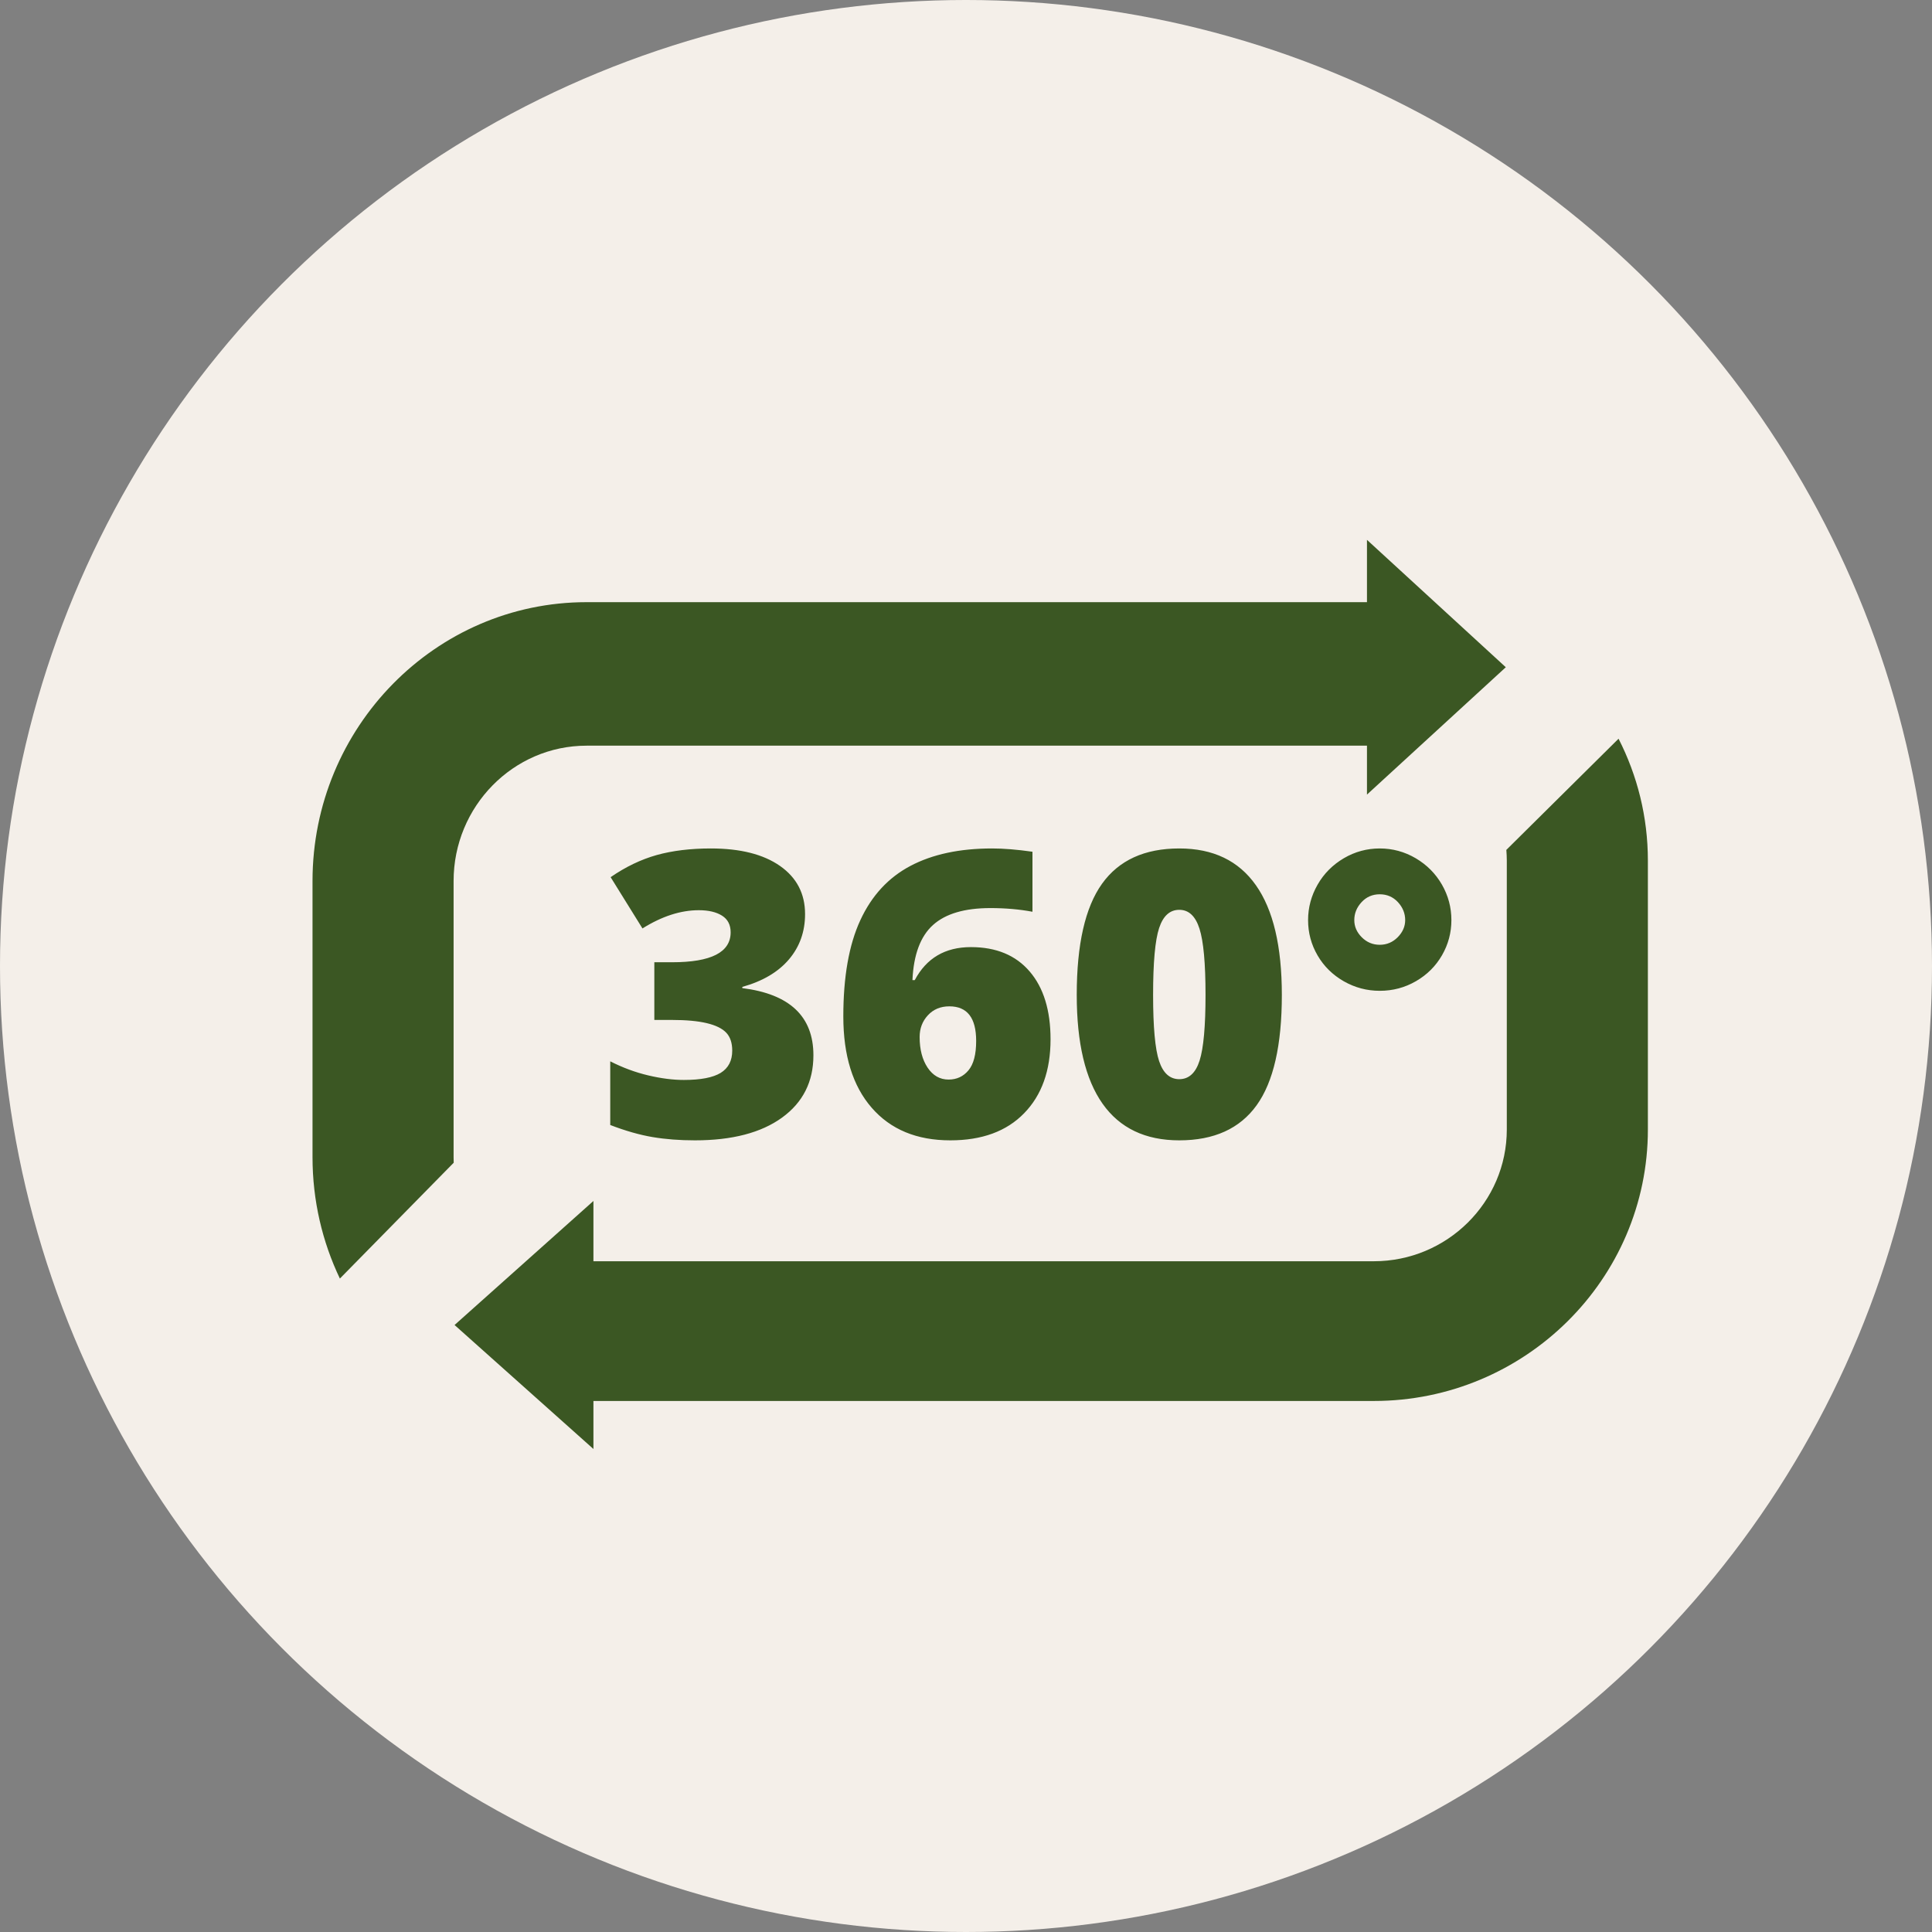
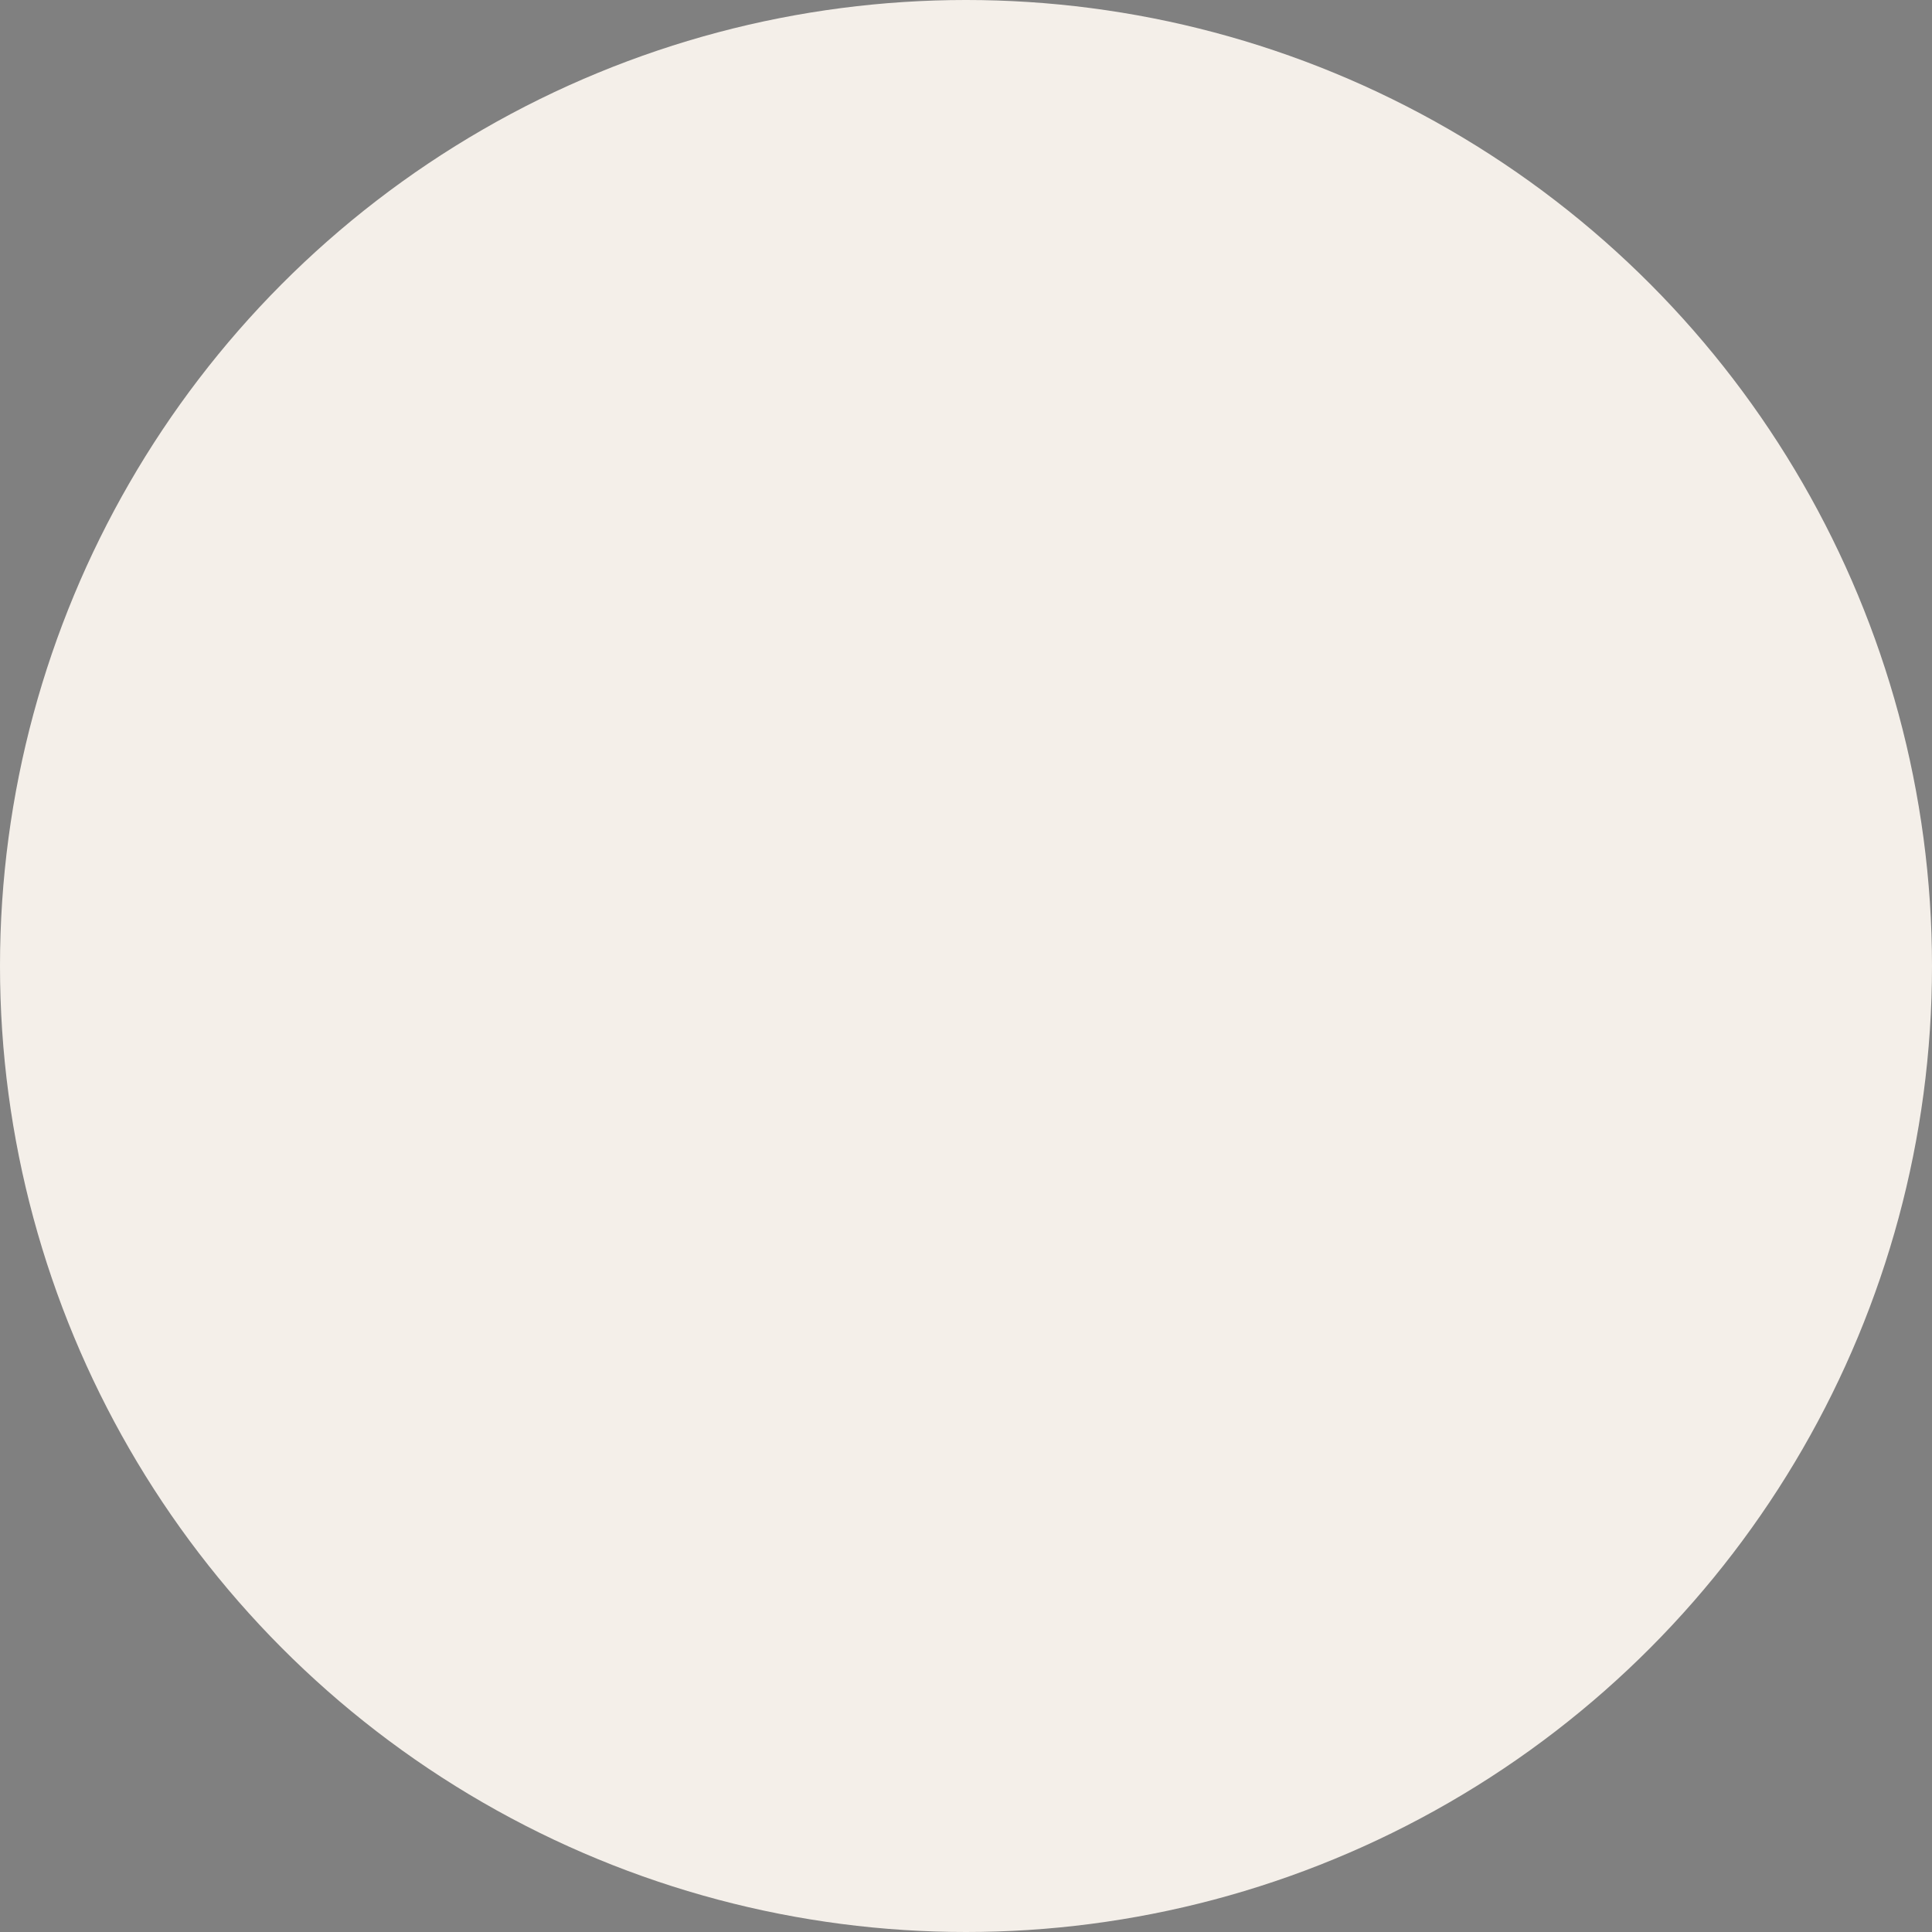
<svg xmlns="http://www.w3.org/2000/svg" width="50px" height="50px" viewBox="0 0 50 50" version="1.1">
  <rect x="0" y="0" width="50" height="50" fill="#808080" stroke="none" />
  <title>Group 24</title>
  <desc>Created with Sketch.</desc>
  <defs />
  <g id="Page-1" stroke="none" stroke-width="1" fill="none" fill-rule="evenodd">
    <g id="attivita" transform="translate(-855, -2139)">
      <g id="Group-24" transform="translate(855, 2139)">
        <circle id="Oval-4" fill="#F4EFE9" cx="25" cy="25" r="25" />
        <g id="Group-4" transform="translate(8.088, 13.971)" fill="#3B5723">
-           <path d="M3.651,15.976 L3.651,8.83 C3.651,6.899 5.194,5.327 7.093,5.327 L27.289,5.327 L27.289,6.593 L30.882,3.297 L27.289,0 L27.289,1.613 L7.093,1.613 C3.182,1.613 0,4.85 0,8.83 L0,15.976 C0,17.101 0.254,18.167 0.708,19.118 L3.654,16.12 C3.653,16.072 3.651,16.024 3.651,15.976 Z" id="Fill-1" />
-           <path d="M33.8,5.147 L30.896,8.024 C30.903,8.116 30.908,8.209 30.908,8.302 L30.908,15.26 C30.908,17.14 29.363,18.67 27.466,18.67 L7.27,18.67 L7.27,17.11 L3.676,20.32 L7.27,23.529 L7.27,22.286 L27.466,22.286 C31.377,22.286 34.559,19.134 34.559,15.26 L34.559,8.302 C34.559,7.168 34.285,6.096 33.8,5.147 Z" id="Fill-2" />
-         </g>
-         <path d="M20.835,23.657 C20.835,24.112 20.695,24.503 20.417,24.83 C20.139,25.157 19.737,25.394 19.211,25.541 L19.211,25.572 C20.437,25.726 21.051,26.305 21.051,27.311 C21.051,27.994 20.78,28.532 20.239,28.924 C19.698,29.316 18.946,29.512 17.985,29.512 C17.589,29.512 17.223,29.484 16.886,29.427 C16.55,29.37 16.185,29.266 15.793,29.115 L15.793,27.467 C16.115,27.631 16.442,27.752 16.776,27.831 C17.109,27.91 17.417,27.949 17.698,27.949 C18.134,27.949 18.451,27.888 18.651,27.766 C18.85,27.643 18.95,27.451 18.95,27.19 C18.95,26.989 18.898,26.834 18.794,26.725 C18.69,26.616 18.522,26.534 18.291,26.479 C18.06,26.424 17.758,26.396 17.386,26.396 L16.934,26.396 L16.934,24.903 L17.396,24.903 C18.405,24.903 18.909,24.645 18.909,24.129 C18.909,23.935 18.835,23.791 18.686,23.697 C18.537,23.603 18.336,23.556 18.085,23.556 C17.616,23.556 17.13,23.713 16.627,24.028 L15.803,22.701 C16.192,22.433 16.59,22.242 16.997,22.128 C17.404,22.015 17.871,21.958 18.397,21.958 C19.157,21.958 19.754,22.108 20.186,22.41 C20.618,22.712 20.835,23.127 20.835,23.657 Z M21.825,26.305 C21.825,25.28 21.971,24.45 22.265,23.815 C22.558,23.18 22.99,22.712 23.561,22.41 C24.133,22.108 24.837,21.958 25.675,21.958 C25.973,21.958 26.322,21.986 26.72,22.043 L26.72,23.596 C26.385,23.533 26.022,23.501 25.63,23.501 C24.966,23.501 24.472,23.646 24.147,23.938 C23.822,24.23 23.644,24.705 23.614,25.365 L23.674,25.365 C23.976,24.796 24.46,24.511 25.127,24.511 C25.781,24.511 26.287,24.721 26.648,25.142 C27.008,25.562 27.188,26.148 27.188,26.899 C27.188,27.706 26.96,28.344 26.504,28.811 C26.049,29.279 25.412,29.512 24.594,29.512 C23.726,29.512 23.048,29.231 22.559,28.668 C22.069,28.105 21.825,27.317 21.825,26.305 Z M24.549,27.939 C24.76,27.939 24.932,27.859 25.064,27.7 C25.197,27.541 25.263,27.287 25.263,26.939 C25.263,26.342 25.032,26.044 24.569,26.044 C24.341,26.044 24.156,26.121 24.014,26.275 C23.871,26.429 23.8,26.617 23.8,26.838 C23.8,27.16 23.869,27.424 24.006,27.63 C24.144,27.836 24.325,27.939 24.549,27.939 Z M33.174,25.748 C33.174,27.048 32.957,28 32.521,28.605 C32.085,29.21 31.419,29.512 30.52,29.512 C29.642,29.512 28.981,29.196 28.535,28.565 C28.089,27.933 27.866,26.994 27.866,25.748 C27.866,24.441 28.084,23.482 28.52,22.872 C28.956,22.263 29.622,21.958 30.52,21.958 C31.395,21.958 32.056,22.275 32.503,22.91 C32.951,23.545 33.174,24.491 33.174,25.748 Z M29.842,25.748 C29.842,26.579 29.894,27.15 29.998,27.462 C30.102,27.773 30.276,27.929 30.52,27.929 C30.768,27.929 30.944,27.768 31.046,27.446 C31.148,27.125 31.199,26.558 31.199,25.748 C31.199,24.933 31.147,24.363 31.043,24.036 C30.939,23.709 30.765,23.546 30.52,23.546 C30.276,23.546 30.102,23.703 29.998,24.018 C29.894,24.333 29.842,24.91 29.842,25.748 Z M33.853,23.812 C33.853,23.487 33.935,23.182 34.099,22.895 C34.263,22.608 34.49,22.381 34.778,22.211 C35.066,22.042 35.376,21.958 35.708,21.958 C36.039,21.958 36.349,22.042 36.638,22.211 C36.926,22.381 37.152,22.608 37.316,22.892 C37.48,23.177 37.562,23.484 37.562,23.812 C37.562,24.137 37.481,24.441 37.319,24.722 C37.156,25.004 36.932,25.227 36.645,25.393 C36.359,25.559 36.046,25.642 35.708,25.642 C35.376,25.642 35.066,25.56 34.778,25.396 C34.49,25.231 34.263,25.009 34.099,24.727 C33.935,24.446 33.853,24.141 33.853,23.812 Z M35.049,23.812 C35.049,23.98 35.114,24.128 35.243,24.257 C35.372,24.386 35.527,24.451 35.708,24.451 C35.889,24.451 36.044,24.385 36.173,24.255 C36.302,24.124 36.366,23.977 36.366,23.812 C36.366,23.638 36.303,23.483 36.178,23.347 C36.052,23.212 35.895,23.144 35.708,23.144 C35.52,23.144 35.363,23.212 35.238,23.347 C35.112,23.483 35.049,23.638 35.049,23.812 Z" id="360°" fill="#3B5723" />
+           </g>
      </g>
    </g>
  </g>
</svg>